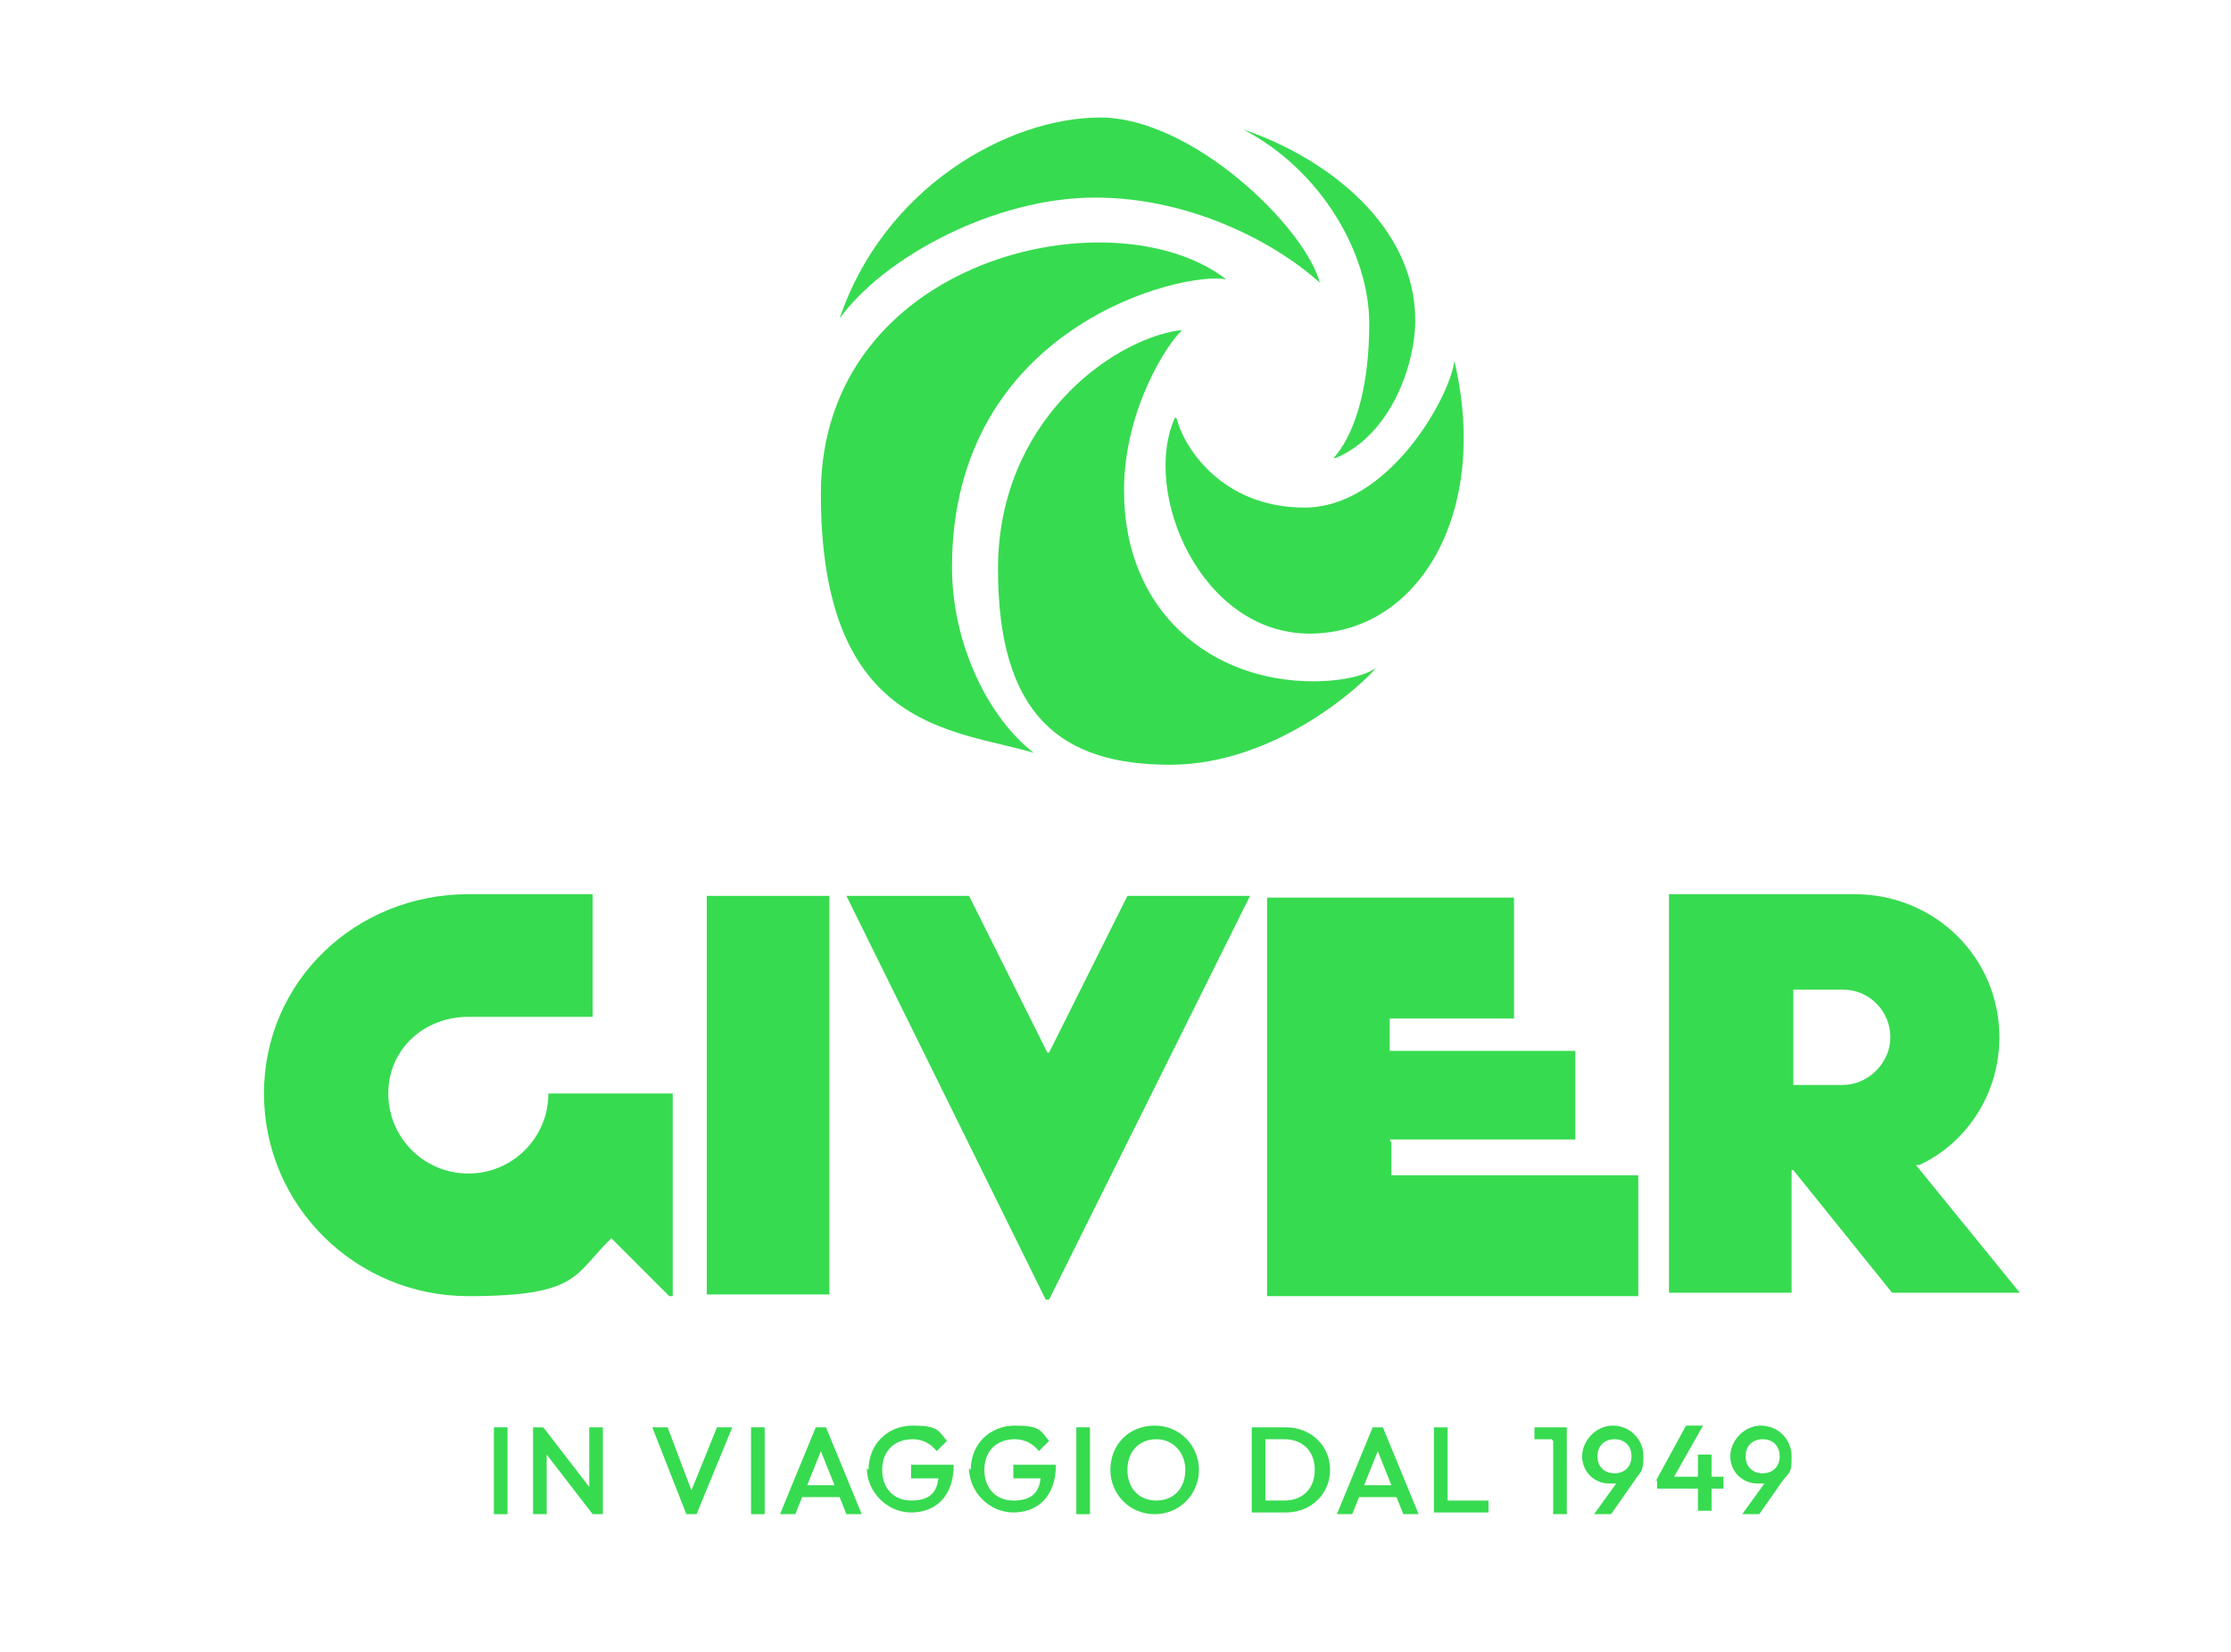
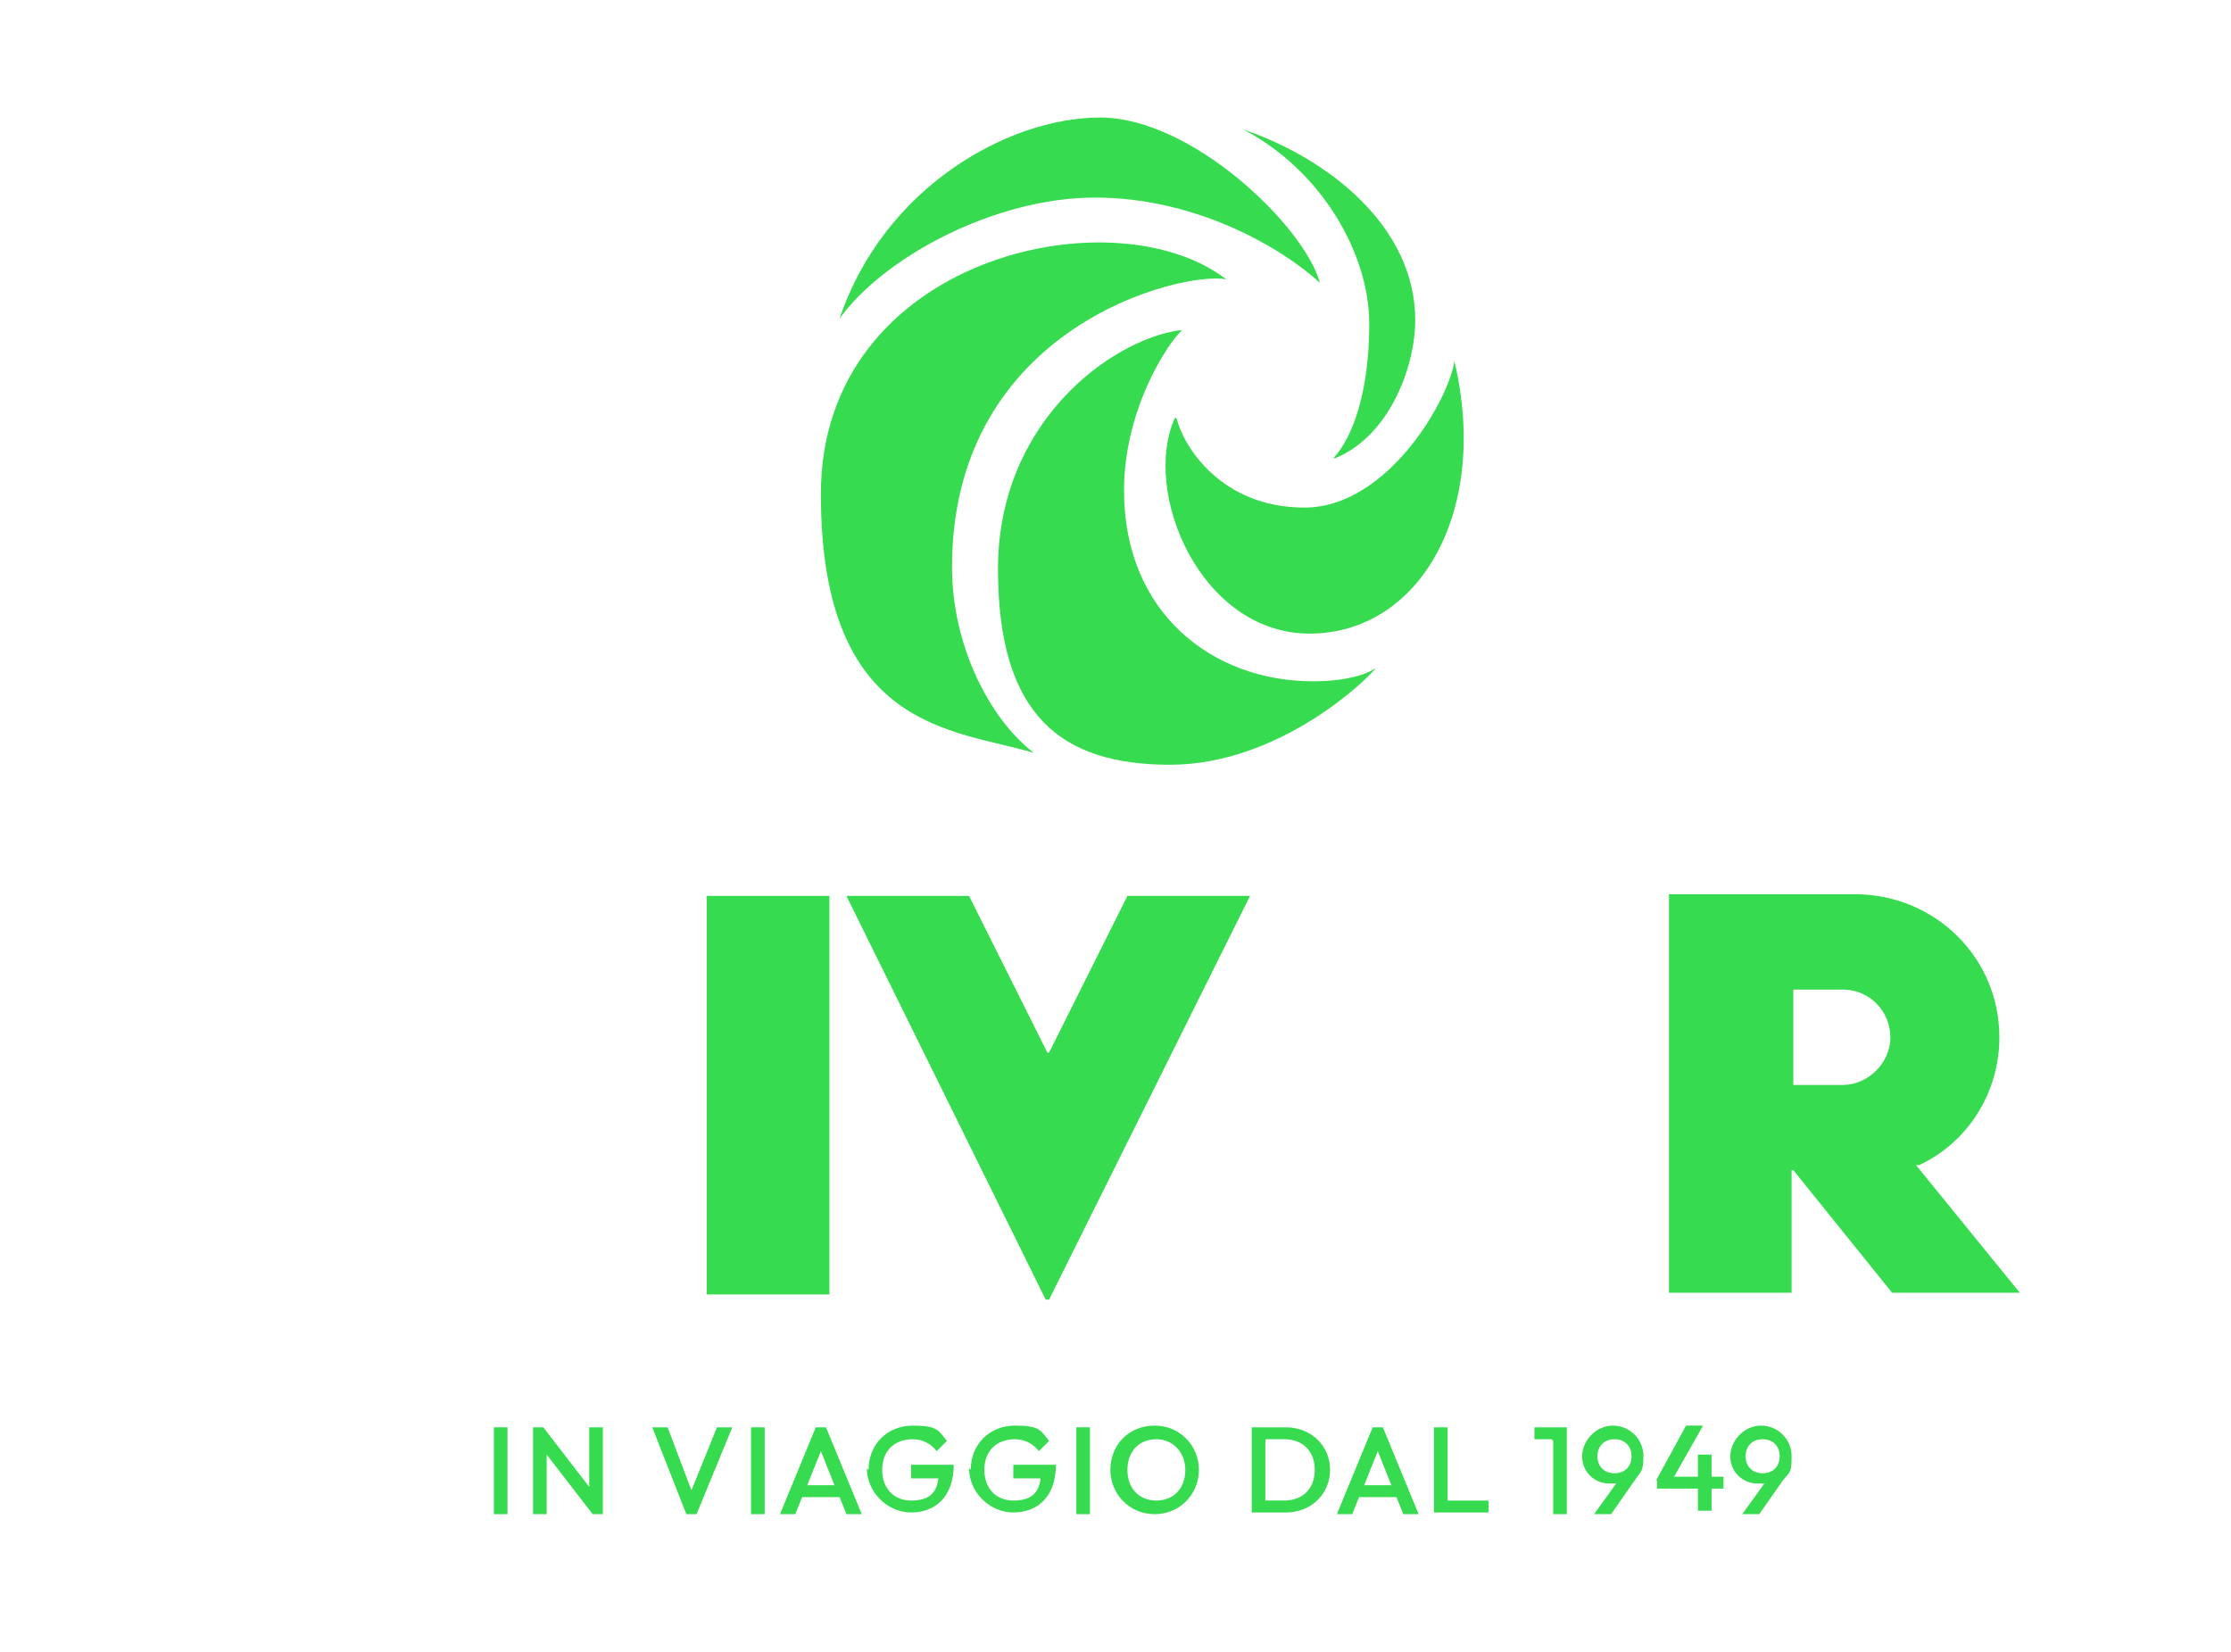
<svg xmlns="http://www.w3.org/2000/svg" id="Livello_1" version="1.1" viewBox="0 0 131 97">
  <defs>
    <style>
      .st0 {
        fill: none;
      }

      .st1 {
        mask: url(#mask);
      }

      .st2 {
        mask: url(#mask-2);
      }

      .st3 {
        mask: url(#mask-3);
      }

      .st4 {
        mask: url(#mask-4);
      }

      .st5 {
        mask: url(#mask-5);
      }

      .st6 {
        mask: url(#mask-1);
      }

      .st7 {
        fill: #fff;
      }

      .st8 {
        fill: #37db50;
      }

      .st9 {
        clip-path: url(#clippath);
      }
    </style>
    <clipPath id="clippath">
      <rect class="st0" width="131" height="97" />
    </clipPath>
    <mask id="mask" x="-321.8" y="-143.1" width="777.9" height="436" maskUnits="userSpaceOnUse">
      <g id="mask0_100_3020">
        <path class="st7" d="M456.1-143.1H-321.8v436H456.1V-143.1Z" />
      </g>
    </mask>
    <mask id="mask-1" x="-321.8" y="-143.1" width="777.9" height="436" maskUnits="userSpaceOnUse">
      <g id="mask1_100_3020">
        <path class="st7" d="M456.1-143.1H-321.8v436H456.1V-143.1Z" />
      </g>
    </mask>
    <mask id="mask-2" x="-321.8" y="-143.1" width="777.9" height="436" maskUnits="userSpaceOnUse">
      <g id="mask2_100_3020">
        <path class="st7" d="M456.1-143.1H-321.8v436H456.1V-143.1Z" />
      </g>
    </mask>
    <mask id="mask-3" x="-321.8" y="-143.1" width="777.9" height="436" maskUnits="userSpaceOnUse">
      <g id="mask3_100_3020">
        <path class="st7" d="M456.1-143.1H-321.8v436H456.1V-143.1Z" />
      </g>
    </mask>
    <mask id="mask-4" x="-321.8" y="-143.1" width="777.9" height="436" maskUnits="userSpaceOnUse">
      <g id="mask4_100_3020">
        <path class="st7" d="M456.1-143.1H-321.8v436H456.1V-143.1Z" />
      </g>
    </mask>
    <mask id="mask-5" x="-321.8" y="-143.1" width="777.9" height="436" maskUnits="userSpaceOnUse">
      <g id="mask5_100_3020">
        <path class="st7" d="M456.1-143.1H-321.8v436H456.1V-143.1Z" />
      </g>
    </mask>
  </defs>
  <g class="st9">
    <g>
      <g class="st1">
        <path class="st8" d="M72,16.4h0c-6.6-5.1-23.8-1.3-23.8,12.6s7.8,13.8,12.5,15.2h0c-2.6-2-4.8-6.3-4.8-10.9,0-14.2,13.6-17.4,16.1-16.9M77.5,16.6h0c-2.3-2.1-7.3-5-13.2-5s-12.4,3.5-15,7.1h0c2.6-7.7,9.9-11.8,15.3-11.8s12,6.4,12.9,9.7ZM78.4,26.9h0c3.2-1.3,4.7-5.4,4.7-8.1,0-5.5-5.1-9.5-10.1-11.2h0c4.6,2.4,7.4,7.3,7.4,11.4s-1,6.7-2.1,7.9M69.2,19.4h0c-4,.6-10.6,5.4-10.6,14s3.7,11.5,10.1,11.5,11.6-5,12.1-5.7h0c-.5.4-1.8.8-3.7.8-5.9,0-11.1-4-11.1-11.2,0-4.8,2.6-8.7,3.4-9.4M69.1,24.6h0c.4,1.6,2.6,5.2,7.5,5.2s8.5-6.4,8.8-8.6h0c2.1,8.9-2.1,16-8.5,16s-9.9-8.3-7.9-12.7Z" />
      </g>
-       <path class="st8" d="M81.6,66.9h10.9v-5.2h-10.9v-1.9h7.3v-7.1h-14.5v23.4h21.8v-7.1h-14.5v-1.9Z" />
      <path class="st8" d="M61.5,61.8l-4.6-9.2h-7.2l11.7,23.7h.2l11.8-23.7h-7.2l-4.6,9.2Z" />
      <path class="st8" d="M48.7,52.6h-7.2v23.4h7.2v-23.4Z" />
      <g class="st6">
        <g>
          <path class="st8" d="M105.3,63.7v-5.6h2.9c1.6,0,2.8,1.3,2.8,2.8s-1.3,2.8-2.8,2.8h-2.9ZM112.7,68.4c2.8-1.3,4.7-4.2,4.7-7.5,0-4.7-3.8-8.4-8.5-8.4h-10.9v23.4h7.2v-7.2h.1l5.8,7.2h7.5l-6.1-7.5h0Z" />
-           <path class="st8" d="M39.5,64.2h-7.3c0,2.6-2.1,4.7-4.7,4.7s-4.7-2.1-4.7-4.7,2.1-4.5,4.7-4.5h7.3v-7.2h-7.3c-6.6,0-12,5.1-12,11.7s5.4,11.9,12,11.9,6.2-1.3,8.4-3.4l3.4,3.4h.2v-12Z" />
        </g>
      </g>
      <path class="st8" d="M29.8,83.8h-.8v5.1h.8v-5.1Z" />
      <path class="st8" d="M31.3,83.8h.6l2.7,3.5v-3.5h.8v5.1h-.6l-2.7-3.5v3.5h-.8v-5.1Z" />
      <path class="st8" d="M38.3,83.8h.9l1.4,3.7,1.5-3.7h.9l-2.1,5.1h-.6l-2-5.1Z" />
      <path class="st8" d="M44.9,83.8h-.8v5.1h.8v-5.1Z" />
      <path class="st8" d="M49,87.2l-.8-2-.8,2h1.6ZM47.9,83.8h.6l2.1,5.1h-.9l-.4-1h-2.2l-.4,1h-.9l2.1-5.1Z" />
      <g class="st2">
        <g>
          <path class="st8" d="M51,86.3c0-1.5,1.1-2.6,2.6-2.6s1.5.3,2,.9l-.6.6c-.3-.4-.8-.7-1.4-.7-1.1,0-1.8.7-1.8,1.8s.7,1.8,1.7,1.8,1.5-.4,1.6-1.3h-1.6v-.8h2.5c0,1.9-1.1,2.8-2.5,2.8s-2.6-1.2-2.6-2.6" />
          <path class="st8" d="M57,86.3c0-1.5,1.1-2.6,2.6-2.6s1.5.3,2,.9l-.6.6c-.3-.4-.8-.7-1.4-.7-1.1,0-1.8.7-1.8,1.8s.7,1.8,1.7,1.8,1.5-.4,1.6-1.3h-1.6v-.8h2.5c0,1.9-1.1,2.8-2.5,2.8s-2.6-1.2-2.6-2.6" />
        </g>
      </g>
      <path class="st8" d="M64,83.8h-.8v5.1h.8v-5.1Z" />
      <g class="st3">
        <g>
          <path class="st8" d="M69.6,86.3c0-1-.7-1.8-1.7-1.8s-1.7.7-1.7,1.8.7,1.8,1.7,1.8,1.7-.7,1.7-1.8ZM65.2,86.3c0-1.5,1.1-2.6,2.6-2.6s2.6,1.2,2.6,2.6-1.1,2.6-2.6,2.6-2.6-1.2-2.6-2.6" />
          <path class="st8" d="M74.3,84.5v3.6h1.1c1.1,0,1.8-.7,1.8-1.8s-.7-1.8-1.8-1.8h-1.1ZM73.5,83.8h2c1.5,0,2.6,1.1,2.6,2.5s-1.1,2.5-2.6,2.5h-2v-5.1h0Z" />
        </g>
      </g>
      <path class="st8" d="M81.7,87.2l-.8-2-.8,2h1.6ZM80.6,83.8h.6l2.1,5.1h-.9l-.4-1h-2.2l-.4,1h-.9l2.1-5.1Z" />
      <path class="st8" d="M84.2,83.8h.8v4.3h2.4v.7h-3.2v-5.1Z" />
      <path class="st8" d="M91.1,84.5h-1v-.7h1.9v5.1h-.8v-4.3Z" />
      <g class="st4">
        <path class="st8" d="M95.8,85.5c0-.6-.4-1-1-1s-1,.4-1,1,.4,1,1,1,1-.4,1-1ZM95,87.1c-.1,0-.3,0-.5,0-.9,0-1.6-.7-1.6-1.6s.8-1.8,1.8-1.8,1.8.8,1.8,1.8-.2.9-.5,1.4l-1.4,2h-1l1.3-1.8h0Z" />
      </g>
      <path class="st8" d="M97.2,87l1.8-3.3h1l-1.7,3h1.4v-1.3h.8v1.3h.7v.7h-.7v1.3h-.8v-1.3h-2.4v-.5Z" />
      <g class="st5">
        <path class="st8" d="M104.5,85.5c0-.6-.4-1-1-1s-1,.4-1,1,.4,1,1,1,1-.4,1-1ZM103.7,87.1c-.1,0-.3,0-.5,0-.9,0-1.6-.7-1.6-1.6s.8-1.8,1.8-1.8,1.8.8,1.8,1.8-.1.9-.5,1.4l-1.4,2h-1l1.3-1.8h0Z" />
      </g>
    </g>
  </g>
</svg>